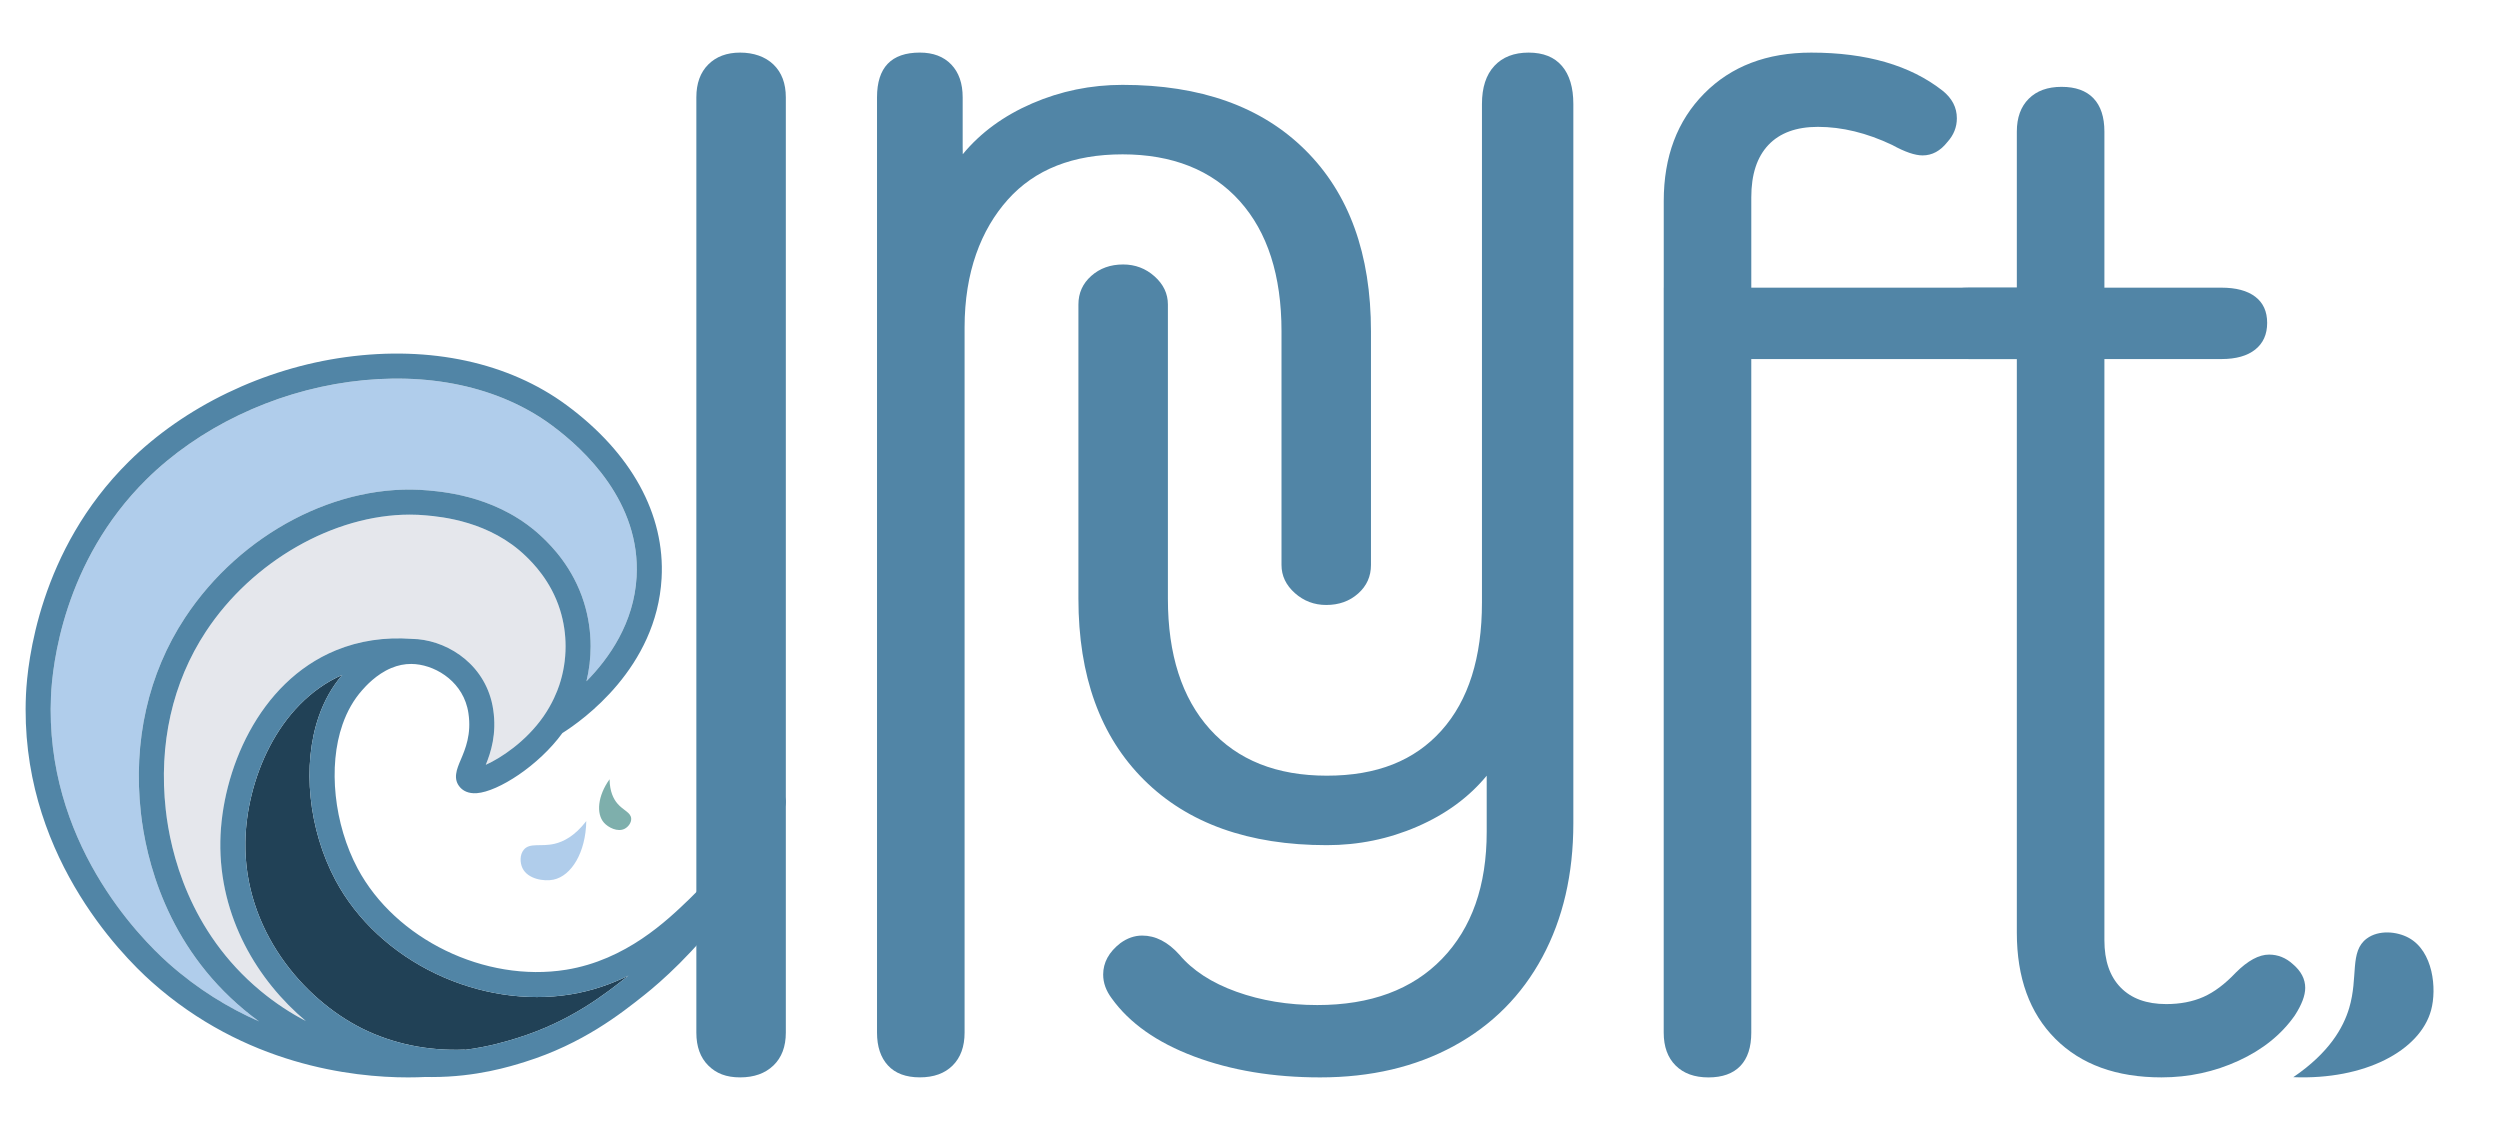
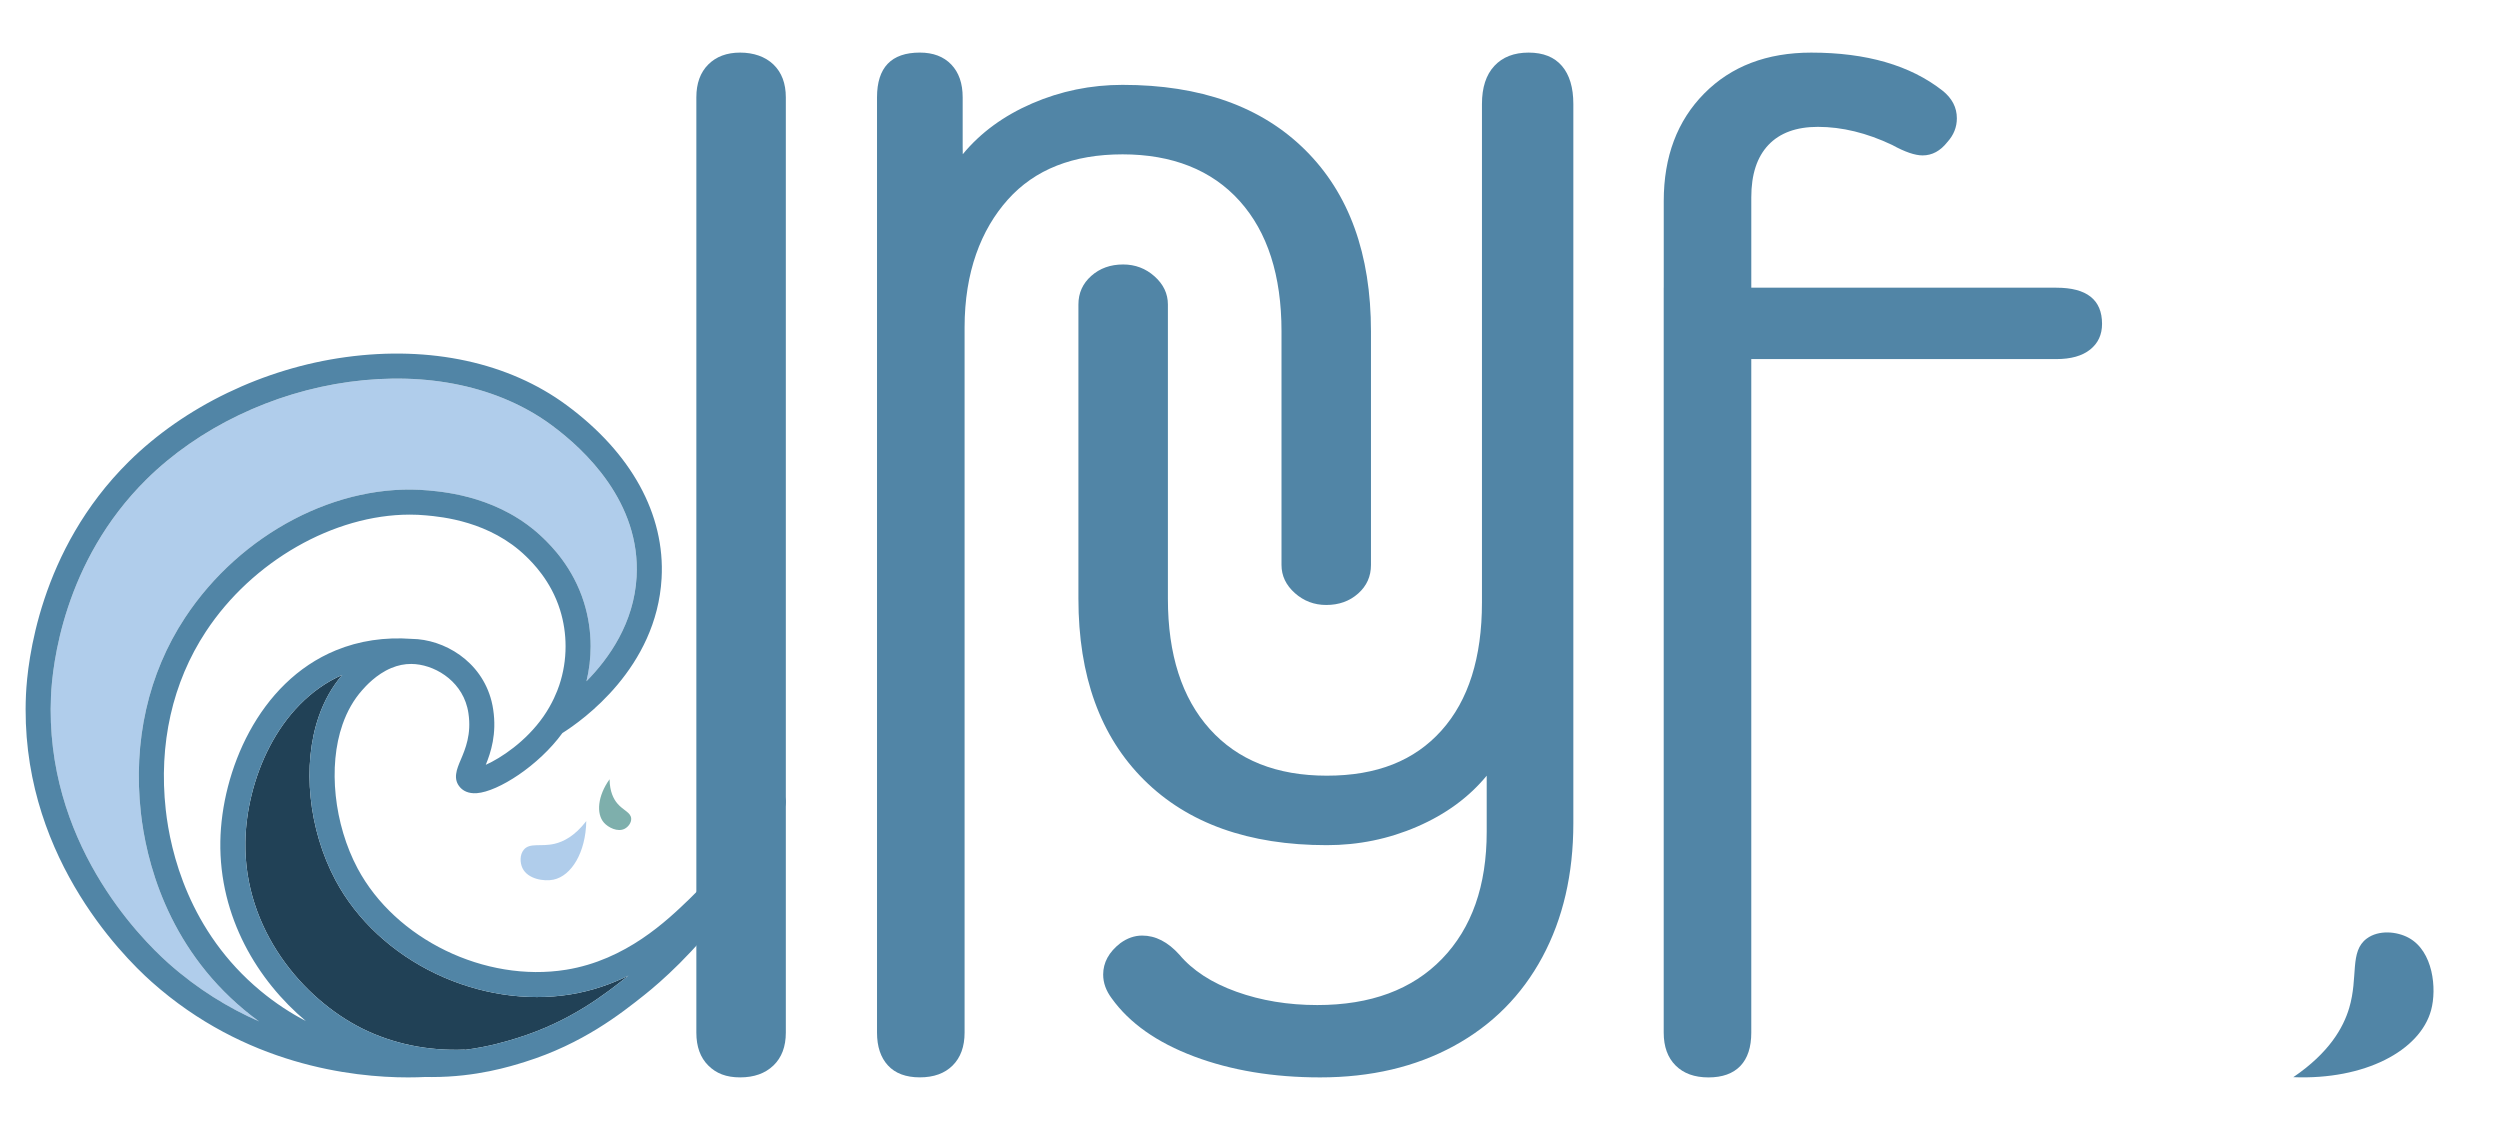
<svg xmlns="http://www.w3.org/2000/svg" id="Layer_2" data-name="Layer 2" viewBox="0 0 2048 927.07">
  <defs>
    <style>      .cls-1 {        fill: #5185a6;      }      .cls-2 {        fill: #b0cdeb;      }      .cls-3 {        fill: #7eafac;      }      .cls-4 {        fill: #214156;      }      .cls-5 {        fill: #e5e7ec;      }    </style>
  </defs>
  <path class="cls-1" d="m978.18,865.44c-30.41-11.44-52.89-27.29-67.44-47.56-4.68-6.24-7.02-12.74-7.02-19.49,0-9.88,4.68-18.46,14.03-25.73,5.71-4.17,11.69-6.24,17.93-6.24,10.92,0,21.05,5.19,30.41,15.59,10.92,12.99,26.51,23.12,46.78,30.41,20.27,7.27,42.36,10.92,66.27,10.92,43.66,0,77.7-12.61,102.13-37.81,24.42-25.22,36.64-59.91,36.64-104.08v-46c-14.56,17.68-33.52,31.58-56.91,41.71-23.39,10.14-48.08,15.2-74.07,15.2-63.93,0-113.83-17.8-149.69-53.41-35.86-35.6-53.8-85.1-53.8-148.52v-241.02c0-9.36,3.51-17.15,10.53-23.39,7.02-6.24,15.71-9.36,26.12-9.36,9.87,0,18.44,3.25,25.73,9.75,7.27,6.51,10.92,14.17,10.92,23v241.02c0,45.74,11.43,81.35,34.3,106.81,22.87,25.47,54.83,38.2,95.9,38.2s71.85-12.34,93.95-37.03c22.09-24.68,33.13-59.64,33.13-104.86V85.2c0-13.51,3.37-23.9,10.14-31.19,6.75-7.27,16.1-10.92,28.07-10.92s21.05,3.64,27.29,10.92c6.24,7.28,9.36,17.68,9.36,31.19v589.23c0,41.58-8.45,78.09-25.34,109.54-16.9,31.44-41.07,55.74-72.51,72.9-31.45,17.15-67.96,25.73-109.54,25.73-38.47,0-72.9-5.73-103.3-17.15Z" />
  <path class="cls-1" d="m1069.29,122.93c-35.86-35.61-85.76-53.41-149.69-53.41-25.98,0-50.68,5.07-74.07,15.2-23.34,10.12-42.28,23.98-56.83,41.61l-.08-6.84v-39.76c0-11.43-3.12-20.39-9.36-26.9-6.24-6.49-14.81-9.75-25.73-9.75-23.39,0-35.08,12.22-35.08,36.64v766.2c0,11.44,2.98,20.4,8.97,26.9,5.97,6.49,14.68,9.75,26.12,9.75s20.39-3.25,26.9-9.75c6.49-6.49,9.75-15.46,9.75-26.9V268.22c0-45.22,13.39-80.07,35.47-104.75,22.1-24.69,53.41-37.03,93.95-37.03s73.03,12.73,95.9,38.2c22.88,25.46,34.3,61.07,34.3,106.81v191.39c0,8.83,3.64,16.49,10.92,23,7.29,6.49,15.86,9.75,25.73,9.75,10.4,0,19.1-3.12,26.12-9.36,7.02-6.24,10.52-14.03,10.52-23.39v-191.39c0-63.42-17.93-112.93-53.8-148.52Z" />
  <path class="cls-1" d="m1362.94,235.67v-70.95c0-36.38,11.04-65.75,33.13-88.1,22.09-22.34,51.32-33.52,87.71-33.52,45.22,0,81.08,10.4,107.59,31.19,7.8,6.24,11.69,13.78,11.69,22.61,0,7.28-2.61,13.78-7.8,19.49-5.73,7.28-12.47,10.92-20.27,10.92-6.24,0-14.56-2.85-24.95-8.58-20.79-9.87-41.07-14.81-60.81-14.81-17.68,0-31.19,4.95-40.54,14.81-9.36,9.88-14.03,24.17-14.03,42.88v74.07h249.92c24.95,0,37.42,9.88,37.42,29.63,0,8.84-3.25,15.86-9.75,21.05-6.51,5.2-15.73,7.8-27.68,7.8h-249.92v551.8c0,11.96-3,21.05-8.97,27.29-5.98,6.24-14.69,9.36-26.12,9.36s-20.4-3.25-26.9-9.75c-6.51-6.49-9.75-15.46-9.75-26.9V235.67Z" />
-   <path class="cls-1" d="m1888.43,809.31c0,6.24-2.86,13.78-8.58,22.61-10.92,15.59-26.25,27.95-46,37.03-19.76,9.09-40.81,13.64-63.15,13.64-36.91,0-65.88-10.53-86.93-31.58-21.05-21.05-31.58-50.02-31.58-86.93v-469.94h-38.98c-11.96,0-21.18-2.59-27.68-7.8-6.51-5.19-9.75-12.47-9.75-21.83,0-8.83,3.24-15.85,9.75-21.05,6.49-5.19,15.71-7.8,27.68-7.8h38.98v-127.86c0-11.43,3.24-20.39,9.75-26.9s15.46-9.75,26.9-9.75,20.14,3.12,26.12,9.36c5.97,6.24,8.97,15.34,8.97,27.29v127.86h95.9c11.95,0,21.17,2.47,27.68,7.41,6.49,4.95,9.75,12.08,9.75,21.44s-3.25,16.64-9.75,21.83c-6.51,5.2-15.73,7.8-27.68,7.8h-95.9v476.18c0,16.64,4.41,29.5,13.25,38.59,8.83,9.1,21.31,13.64,37.42,13.64,11.43,0,21.56-1.95,30.41-5.85,8.83-3.9,17.66-10.53,26.51-19.88,9.87-9.87,18.97-14.81,27.29-14.81,7.27,0,13.77,2.61,19.49,7.8,6.75,5.73,10.14,12.22,10.14,19.49Z" />
  <path class="cls-1" d="m580.2,872.84c-6.51-6.49-9.75-15.46-9.75-26.9V79.74c0-11.43,3.24-20.39,9.75-26.9,6.49-6.49,15.2-9.75,26.12-9.75s20.53,3.25,27.29,9.75c6.75,6.51,10.14,15.47,10.14,26.9v766.2c0,11.44-3.39,20.4-10.14,26.9-6.76,6.49-15.86,9.75-27.29,9.75s-19.63-3.25-26.12-9.75Z" />
-   <path class="cls-1" d="m1878.68,882.42c29.44-20.03,40.96-40.55,45.75-56.58,7.65-25.59.13-46.33,14.37-56.94,9.87-7.36,24.85-5.88,34.48-.6,20.01,10.96,23.06,41.64,18.27,59.24-9.03,33.2-54.38,57.26-112.88,54.88Z" />
+   <path class="cls-1" d="m1878.68,882.42c29.44-20.03,40.96-40.55,45.75-56.58,7.65-25.59.13-46.33,14.37-56.94,9.87-7.36,24.85-5.88,34.48-.6,20.01,10.96,23.06,41.64,18.27,59.24-9.03,33.2-54.38,57.26-112.88,54.88" />
  <g>
    <path class="cls-2" d="m200.26,827.49c-64.21-53.34-80.75-124.32-84.89-161.87-6.45-58.58,6.03-113.71,36.09-159.43,45.52-69.23,125.68-111.17,199.43-104.41,14.74,1.35,59.59,5.47,94.36,39.31,5.96,5.8,24.09,23.44,33.15,52.53,3.6,11.58,5.43,23.65,5.43,35.88,0,9.71-1.15,19.3-3.42,28.62,18.75-19.02,38.96-47.94,41.08-85.5,3.44-61-42.18-104.08-69.67-124.33-42.88-31.59-101.74-44.17-165.75-35.43-62.92,8.59-123.49,37.72-166.17,79.92-68.05,67.28-77.01,152.6-78.13,177.15-5.43,119.03,72.21,197.82,96.14,219.13,24.17,21.53,49.58,36.85,74.28,47.7-4-2.91-7.98-5.97-11.93-9.26Z" />
-     <path class="cls-5" d="m458.14,561.4c3.44-10.24,5.19-20.97,5.19-31.9,0-10.16-1.51-20.18-4.5-29.79-7.5-24.11-22.83-39.02-27.86-43.92-29.57-28.78-68.98-32.4-81.93-33.59-4.42-.41-8.89-.61-13.37-.61-61.91,0-128.97,37.96-167.04,95.86-27.41,41.68-38.76,92.14-32.84,145.91,3.8,34.48,18.94,99.61,77.61,148.34,12.23,10.16,24.79,18.28,37.21,24.78-39.37-33.02-71.14-85.01-70.09-147.28.96-57,30.99-130.27,94.66-156.45,19.11-7.86,40.03-11,62.18-9.37,26.15.28,56.94,17.88,65.33,51.07.67,2.64,1.02,4.64,1.35,6.83,3.03,20.04-1.97,35.19-6.08,45.27,12.26-5.47,32.85-18.97,47.22-39.55,7.34-10.51,11.28-20.55,12.97-25.6Z" />
    <path class="cls-4" d="m357.41,797.85c-35.91-17.03-65.22-44.27-82.53-76.7-22.27-41.74-27.63-94.5-13.66-134.44,4.52-12.95,10.98-24.33,19.2-33.85-53.34,23.58-78.57,86.99-79.4,136.7-1.21,71.96,47.05,128.64,95.42,152.89,25.28,12.67,54.46,18.68,84.31,17.37v.23c20.03-2.54,35.18-7.25,43.12-9.73,43.81-13.68,72.2-36.2,90.98-51.1.01-.01.02-.02.03-.03-14.05,6.95-29.99,12.59-47.87,15.47-35.69,5.75-74.61-.22-109.6-16.82Z" />
    <path class="cls-1" d="m643.51,654.85l-1.02-4.63-7.93-4.41-4.19,1.28c-4.53,1.38-6,4.3-9.23,10.69-6.55,12.97-23.95,47.42-56.36,78.66-18.15,17.49-51.92,50.05-101.04,57.97-66.41,10.7-139.82-24.95-170.76-82.92-19.39-36.34-24.38-83.76-12.39-118.01,3.78-10.85,9.16-20.26,15.99-27.98,2.86-3.24,11.58-13.11,23.99-18.27,5.38-2.25,10.91-3.39,16.4-3.33,17.88.13,40.01,12.64,45.81,35.59.47,1.85.71,3.18.96,4.86,2.59,17.15-2.57,29.3-6.35,38.17-3.16,7.44-6.75,15.87-.18,22.79,2.2,2.32,6.32,4.99,13.43,4.45,17.42-1.31,50.61-22.5,70.06-49.24,16.41-10.32,77.13-53.35,81.27-126.75,2.95-52.36-24.75-102.79-77.99-142-47.2-34.77-111.36-48.7-180.69-39.24-67.23,9.18-132.05,40.4-177.82,85.66-73.34,72.51-82.99,164.37-84.2,190.8-5.85,128.09,77.35,212.55,102.99,235.38,76.31,67.98,164.05,78.23,209.98,78.23,5.46,0,10.31-.15,14.5-.36,1.71.04,3.4.06,5.07.06,36.45,0,64.05-8.62,76.16-12.4,47.46-14.81,78.86-39.72,97.62-54.61,13.81-10.96,41.09-34.87,68.62-71.91,16.66-22.42,28.34-42.87,35.2-56.08,13.49-25.95,12.62-30.02,12.1-32.45ZM41.78,569.91c1.12-24.55,10.08-109.87,78.13-177.15,42.68-42.2,103.25-71.33,166.17-79.92,64-8.74,122.87,3.84,165.75,35.43,27.49,20.25,73.11,63.33,69.67,124.33-2.12,37.56-22.33,66.48-41.08,85.5,2.27-9.32,3.42-18.91,3.42-28.62,0-12.23-1.83-24.3-5.43-35.88-9.05-29.09-27.19-46.73-33.15-52.53-34.78-33.84-79.62-37.96-94.36-39.31-73.75-6.76-153.91,35.18-199.43,104.41-30.06,45.72-42.54,100.85-36.09,159.43,4.14,37.56,20.67,108.53,84.89,161.87,3.95,3.28,7.93,6.35,11.93,9.26-24.7-10.86-50.11-26.18-74.28-47.7-23.93-21.31-101.57-100.09-96.14-219.13Zm356.17,56.63c4.11-10.08,9.11-25.23,6.08-45.27-.33-2.19-.69-4.18-1.35-6.83-8.39-33.19-39.18-50.78-65.33-51.07-22.15-1.62-43.08,1.51-62.18,9.37-63.67,26.18-93.7,99.45-94.66,156.45-1.05,62.27,30.72,114.26,70.09,147.28-12.42-6.5-24.98-14.62-37.21-24.78-58.67-48.73-73.8-113.86-77.61-148.34-5.92-53.78,5.43-104.23,32.84-145.91,38.07-57.9,105.13-95.86,167.04-95.86,4.49,0,8.95.2,13.37.61,12.95,1.19,52.36,4.81,81.93,33.59,5.03,4.9,20.36,19.81,27.86,43.92,2.99,9.6,4.5,19.62,4.5,29.79,0,10.93-1.75,21.67-5.19,31.9-1.69,5.05-5.63,15.09-12.97,25.6-14.36,20.58-34.96,34.08-47.22,39.55Zm116.89,172.67c-18.78,14.9-47.17,37.42-90.98,51.1-7.94,2.48-23.09,7.19-43.1,9.73v-.23c-29.86,1.32-59.04-4.69-84.32-17.37-48.37-24.25-96.63-80.93-95.42-152.89.84-49.71,26.07-113.12,79.4-136.7-8.21,9.53-14.68,20.9-19.2,33.85-13.97,39.93-8.61,92.7,13.66,134.44,17.31,32.43,46.62,59.67,82.53,76.7,34.99,16.59,73.91,22.57,109.6,16.82,17.88-2.88,33.81-8.52,47.87-15.47-.01,0-.02.02-.03.03Z" />
  </g>
  <path class="cls-2" d="m480.29,672.62c-9.5,12.37-18.77,16.9-25.9,18.59-11.38,2.7-20.27-1.11-25.27,4.85-3.47,4.13-3.19,10.72-1.13,15.07,4.29,9.03,17.64,11.13,25.45,9.48,14.75-3.12,26.41-22.35,26.84-48Z" />
  <path class="cls-3" d="m499.35,638.37c.17,10.18,3.27,16.15,6.36,19.81,4.92,5.84,11.06,7.29,11.36,12.36.21,3.51-2.49,6.86-5.26,8.34-5.76,3.07-13.57-1.01-17.03-4.92-6.52-7.36-5.17-21.98,4.57-35.59Z" />
</svg>